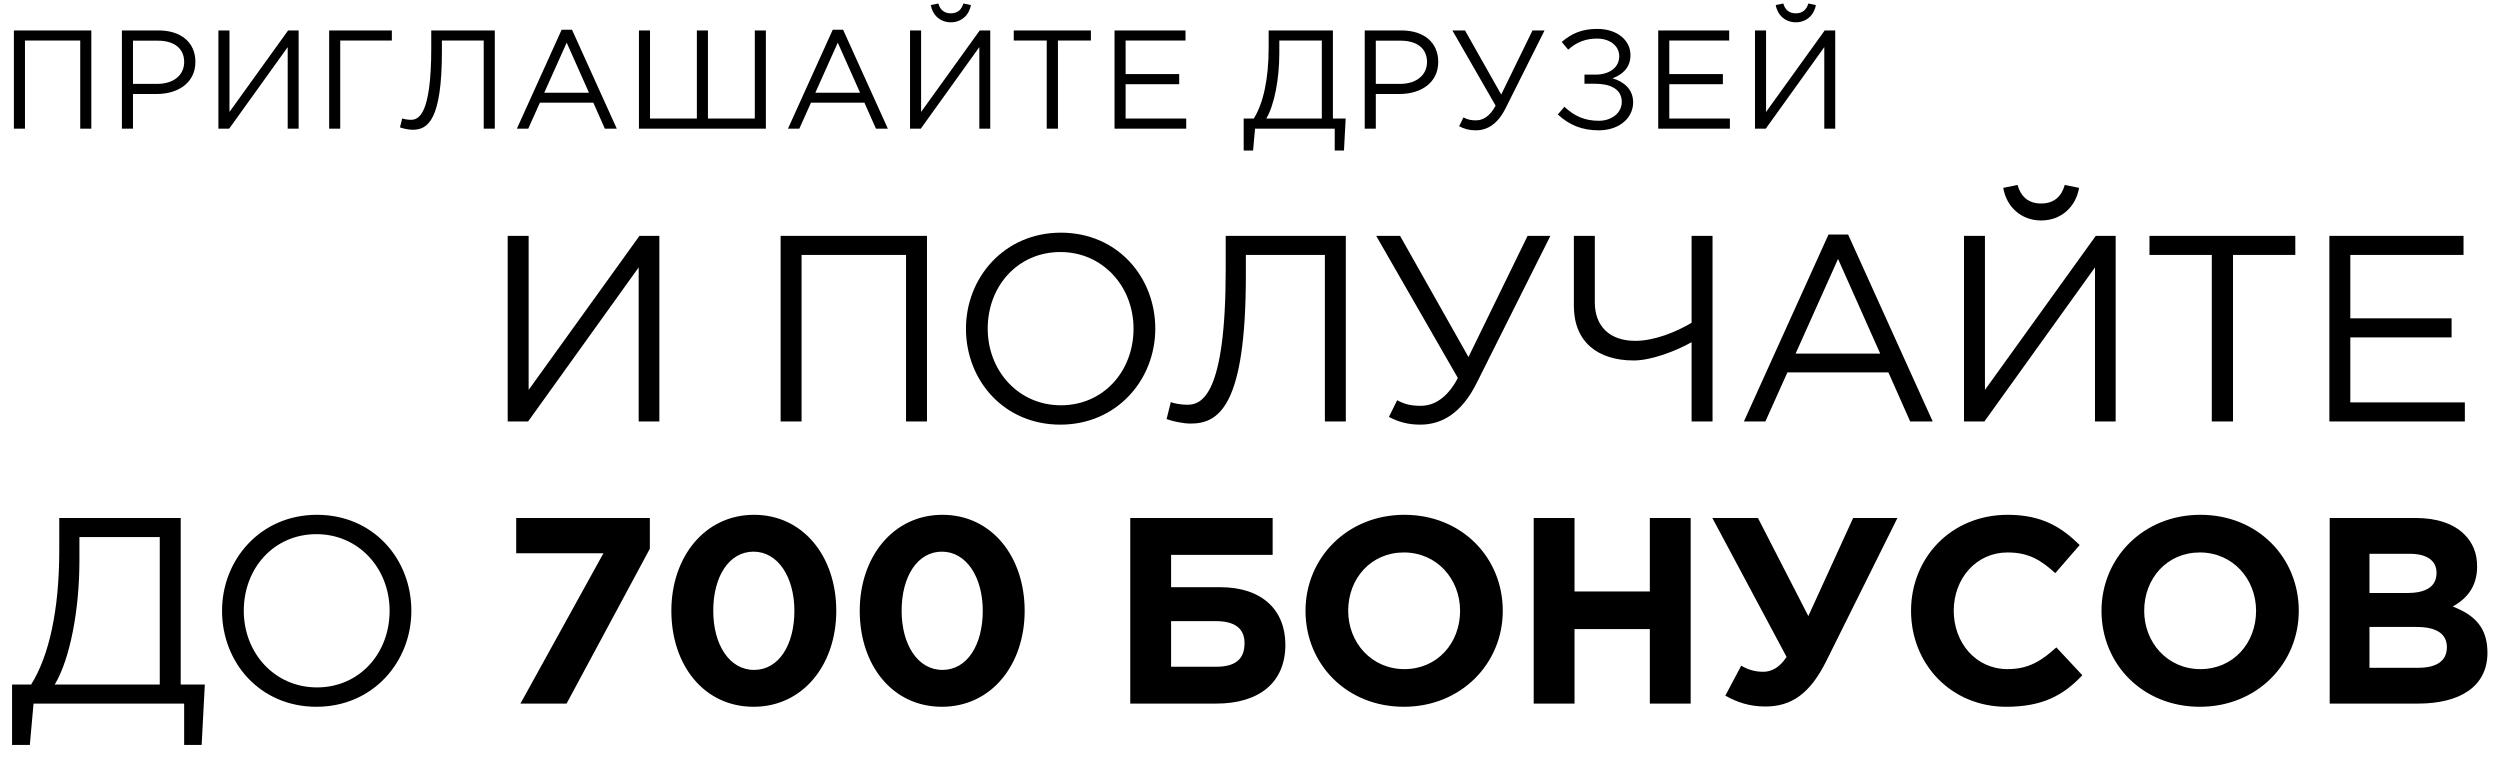
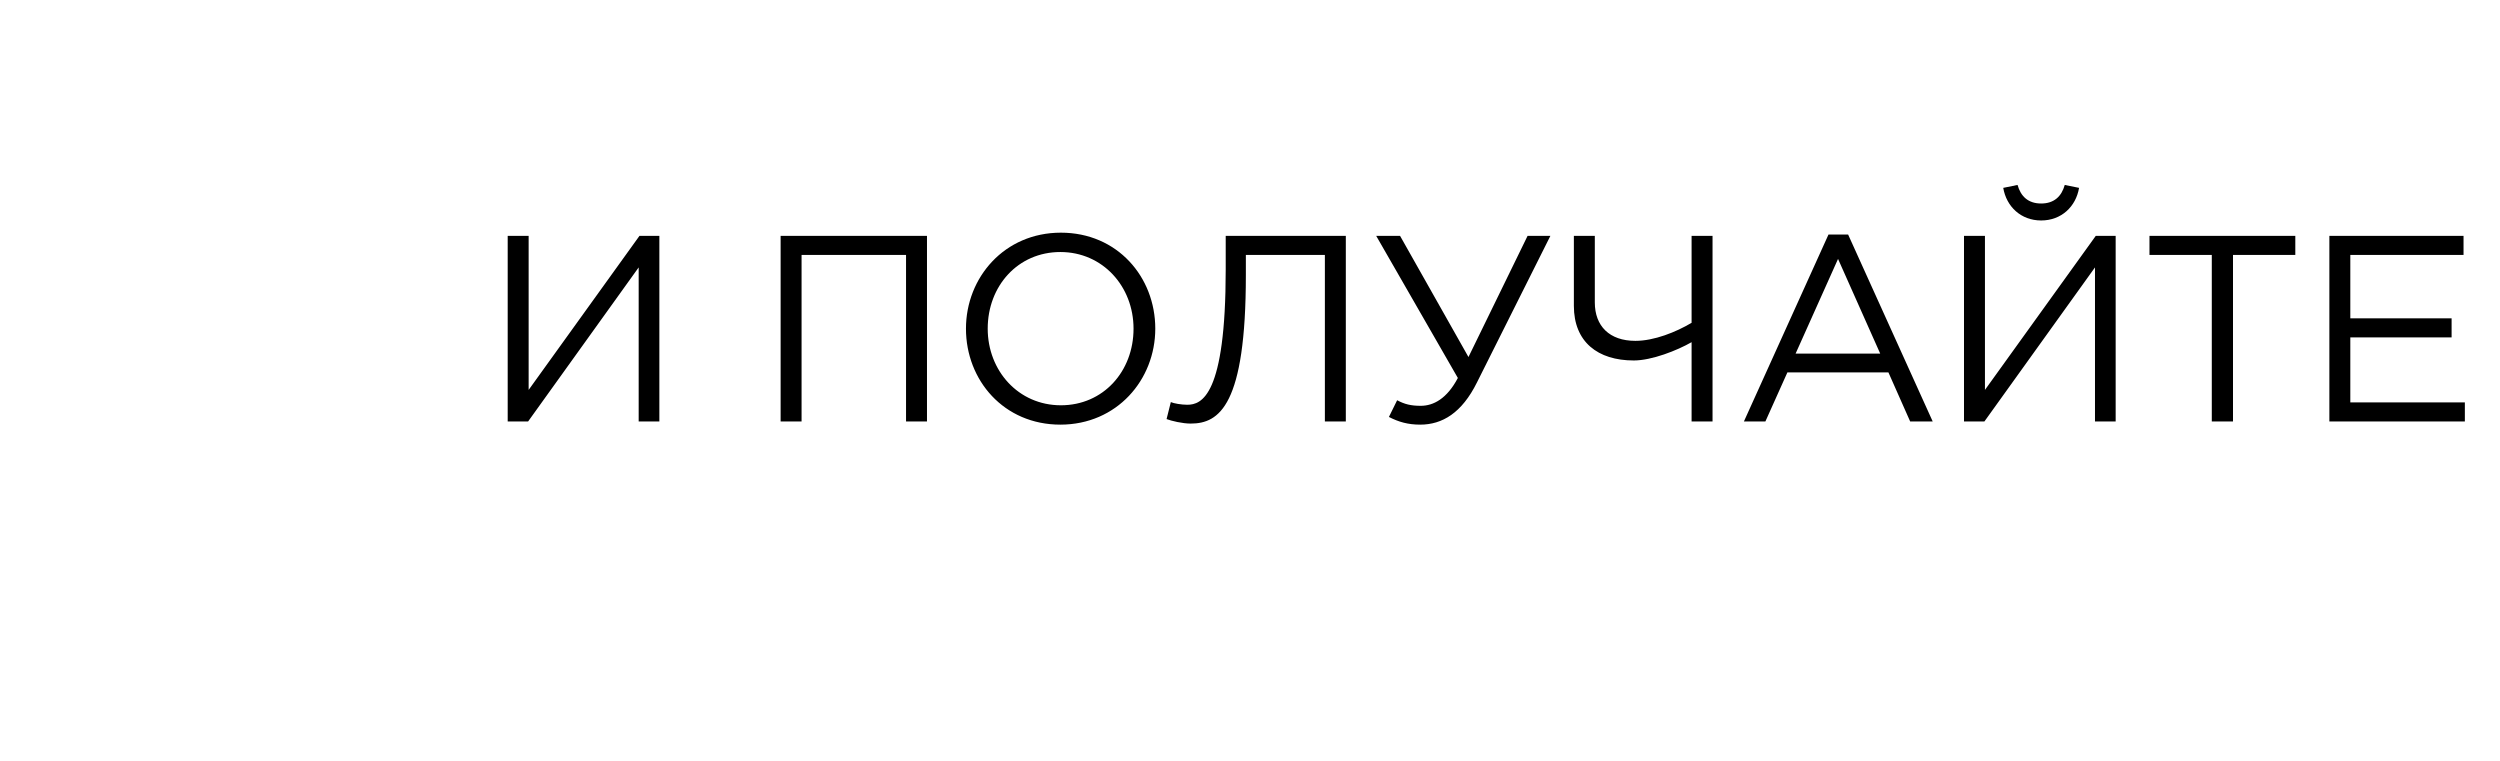
<svg xmlns="http://www.w3.org/2000/svg" width="578" height="176" viewBox="0 0 578 176" fill="none">
-   <path d="M2.789 172.233V158.256H7.203C11.31 151.697 13.701 141.153 13.701 127.237V119.758H41.778V158.256H47.356L46.621 172.233H42.575V162.67H7.755L6.897 172.233H2.789ZM12.659 158.256H36.935V124.172H18.36V129.75C18.36 140.846 16.215 152.371 12.659 158.256ZM73.159 163.406C60.102 163.406 51.336 153.168 51.336 141.214C51.336 129.382 60.224 119.022 73.282 119.022C86.34 119.022 95.106 129.26 95.106 141.214C95.106 153.045 86.217 163.406 73.159 163.406ZM73.282 158.93C83.091 158.93 90.079 151.084 90.079 141.214C90.079 131.467 82.968 123.497 73.159 123.497C63.351 123.497 56.362 131.344 56.362 141.214C56.362 150.961 63.474 158.93 73.282 158.93ZM120.327 162.67L139.515 127.911H119.346V119.758H150.243V126.869L130.994 162.67H120.327ZM174.221 163.406C162.757 163.406 155.217 153.781 155.217 141.214C155.217 128.769 162.941 119.022 174.343 119.022C185.684 119.022 193.347 128.647 193.347 141.214C193.347 153.658 185.684 163.406 174.221 163.406ZM174.343 154.884C180.045 154.884 183.661 149.122 183.661 141.214C183.661 133.428 179.861 127.543 174.221 127.543C168.581 127.543 164.903 133.244 164.903 141.214C164.903 149.061 168.642 154.884 174.343 154.884ZM217.775 163.406C206.311 163.406 198.771 153.781 198.771 141.214C198.771 128.769 206.495 119.022 217.897 119.022C229.238 119.022 236.901 128.647 236.901 141.214C236.901 153.658 229.238 163.406 217.775 163.406ZM217.897 154.884C223.598 154.884 227.215 149.122 227.215 141.214C227.215 133.428 223.415 127.543 217.775 127.543C212.135 127.543 208.457 133.244 208.457 141.214C208.457 149.061 212.196 154.884 217.897 154.884ZM270.757 128.279V135.758H282.098C291.784 135.758 297.179 141.03 297.179 149.061C297.179 157.827 291.11 162.67 281.179 162.67H261.317V119.758H294.236V128.279H270.757ZM281.117 143.605H270.757V154.149H281.179C285.593 154.149 287.738 152.432 287.738 148.693C287.738 145.382 285.593 143.605 281.117 143.605ZM324.576 163.406C311.335 163.406 301.833 153.536 301.833 141.214C301.833 129.015 311.457 119.022 324.699 119.022C337.94 119.022 347.442 128.892 347.442 141.214C347.442 153.413 337.818 163.406 324.576 163.406ZM324.699 154.701C332.3 154.701 337.572 148.693 337.572 141.214C337.572 133.857 332.178 127.727 324.576 127.727C316.974 127.727 311.702 133.735 311.702 141.214C311.702 148.57 317.097 154.701 324.699 154.701ZM354.591 162.67V119.758H364.031V136.739H381.441V119.758H390.882V162.67H381.441V145.444H364.031V162.67H354.591ZM418.086 142.44L428.446 119.758H438.684L422.193 152.923C418.454 160.402 414.163 163.344 408.155 163.344C404.477 163.344 401.596 162.363 398.898 160.831L402.576 153.904C404.293 154.946 406.009 155.314 407.665 155.314C409.381 155.314 411.343 154.517 413.059 151.881L395.894 119.758H406.439L418.086 142.44ZM463.841 163.406C451.213 163.406 441.833 153.658 441.833 141.214C441.833 129.015 451.029 119.022 464.209 119.022C472.301 119.022 476.837 122.087 480.822 126.011L475.182 132.509C471.872 129.505 469.052 127.727 464.148 127.727C456.914 127.727 451.703 133.735 451.703 141.214C451.703 148.57 456.791 154.701 464.148 154.701C469.052 154.701 472.056 152.739 475.427 149.674L481.435 156.11C477.021 160.831 472.117 163.406 463.841 163.406ZM508.61 163.406C495.368 163.406 485.866 153.536 485.866 141.214C485.866 129.015 495.491 119.022 508.732 119.022C521.974 119.022 531.476 128.892 531.476 141.214C531.476 153.413 521.851 163.406 508.61 163.406ZM508.732 154.701C516.334 154.701 521.606 148.693 521.606 141.214C521.606 133.857 516.211 127.727 508.61 127.727C501.008 127.727 495.736 133.735 495.736 141.214C495.736 148.57 501.131 154.701 508.732 154.701ZM538.624 162.67V119.758H558.548C563.452 119.758 567.314 121.106 569.766 123.559C571.728 125.52 572.709 127.911 572.709 130.976C572.709 135.819 570.134 138.517 567.069 140.233C572.034 142.133 575.099 145.015 575.099 150.9C575.099 158.747 568.724 162.67 559.038 162.67H538.624ZM547.82 137.107H556.525C560.693 137.107 563.329 135.758 563.329 132.448C563.329 129.628 561.122 128.034 557.138 128.034H547.82V137.107ZM547.82 154.394H559.038C563.207 154.394 565.72 152.923 565.72 149.612C565.72 146.731 563.575 144.953 558.732 144.953H547.82V154.394Z" fill="currentColor" />
-   <path d="M1.946 79.666L94.387 79.666" fill="currentColor" />
  <path d="M117.379 97.441V54.529H122.222V90.146L147.846 54.529H152.444V97.441H147.662V61.824L122.099 97.441H117.379ZM180.48 97.441V54.529H214.319V97.441H209.476V58.943H185.323V97.441H180.48ZM245.155 98.177C232.097 98.177 223.331 87.939 223.331 75.985C223.331 64.153 232.22 53.793 245.277 53.793C258.335 53.793 267.101 64.031 267.101 75.985C267.101 87.816 258.212 98.177 245.155 98.177ZM245.277 93.701C255.086 93.701 262.074 85.855 262.074 75.985C262.074 66.238 254.963 58.268 245.155 58.268C235.346 58.268 228.358 66.115 228.358 75.985C228.358 85.732 235.469 93.701 245.277 93.701ZM275.292 97.931C273.391 97.931 270.817 97.318 269.713 96.889L270.694 92.966C271.368 93.272 273.146 93.579 274.495 93.579C277.805 93.579 283.384 91.556 283.384 62.314V54.529H311.154V97.441H306.311V58.943H288.043V63.602C288.043 93.701 281.913 97.931 275.292 97.931ZM328.352 98.177C325.532 98.177 323.386 97.564 321.118 96.399L323.018 92.537C324.735 93.456 326.206 93.824 328.474 93.824C331.417 93.824 334.543 92.169 337.057 87.387L318.175 54.529H323.693L339.509 82.544L353.179 54.529H358.451L341.47 88.429C337.976 95.479 333.44 98.177 328.352 98.177ZM391.096 97.441V79.111C387.786 81.012 381.901 83.341 377.732 83.341C369.395 83.341 363.878 79.05 363.878 70.713V54.529H368.721V69.916C368.721 75.372 372.092 78.805 378.1 78.805C382.452 78.805 387.479 76.782 391.096 74.636V54.529H395.939V97.441H391.096ZM403.192 97.441L422.748 54.222H427.284L446.84 97.441H441.629L436.602 86.1H413.246L408.158 97.441H403.192ZM415.146 81.747H434.702L424.955 59.862L415.146 81.747ZM454.076 97.441V54.529H458.919V90.146L484.544 54.529H489.141V97.441H484.36V61.824L458.796 97.441H454.076ZM471.915 50.973C467.256 50.973 463.884 47.785 463.149 43.433L466.459 42.759C467.195 45.395 468.911 47.05 471.915 47.05C474.919 47.05 476.635 45.395 477.371 42.759L480.681 43.433C479.946 47.785 476.574 50.973 471.915 50.973ZM511.366 97.441V58.943H496.959V54.529H530.676V58.943H516.27V97.441H511.366ZM538.55 97.441V54.529H569.569V58.943H543.393V73.594H566.81V78.008H543.393V93.027H569.875V97.441H538.55Z" fill="currentColor" />
-   <path d="M454.421 21.283L566.323 21.283" fill="currentColor" />
-   <path d="M3.211 29.741V7.039H21.113V29.741H18.55V9.374H5.773V29.741H3.211ZM28.183 29.741V7.039H36.679C41.804 7.039 45.176 9.763 45.176 14.304C45.176 19.201 41.09 21.73 36.258 21.73H30.745V29.741H28.183ZM30.745 19.395H36.355C40.117 19.395 42.582 17.384 42.582 14.336C42.582 11.093 40.15 9.406 36.485 9.406H30.745V19.395ZM50.494 29.741V7.039H53.056V25.881L66.612 7.039H69.045V29.741H66.515V10.898L52.991 29.741H50.494ZM76.099 29.741V7.039H90.596V9.374H78.661V29.741H76.099ZM95.424 30C94.419 30 93.056 29.676 92.473 29.449L92.992 27.373C93.348 27.535 94.289 27.698 95.002 27.698C96.754 27.698 99.705 26.627 99.705 11.158V7.039H114.396V29.741H111.834V9.374H102.17V11.839C102.17 27.762 98.927 30 95.424 30ZM119.505 29.741L129.85 6.877H132.25L142.596 29.741H139.839L137.18 23.741H124.824L122.132 29.741H119.505ZM125.829 21.438H136.175L131.018 9.861L125.829 21.438ZM147.721 29.741V7.039H150.283V27.406H161.115V7.039H163.677V27.406H174.509V7.039H177.071V29.741H147.721ZM182.18 29.741L192.526 6.877H194.926L205.271 29.741H202.515L199.855 23.741H187.499L184.807 29.741H182.18ZM188.504 21.438H198.85L193.693 9.861L188.504 21.438ZM210.397 29.741V7.039H212.959V25.881L226.515 7.039H228.947V29.741H226.418V10.898L212.894 29.741H210.397ZM219.834 5.158C217.369 5.158 215.586 3.472 215.196 1.169L216.948 0.812C217.337 2.207 218.245 3.082 219.834 3.082C221.423 3.082 222.331 2.207 222.72 0.812L224.472 1.169C224.083 3.472 222.299 5.158 219.834 5.158ZM242.002 29.741V9.374H234.38V7.039H252.217V9.374H244.596V29.741H242.002ZM257.68 29.741V7.039H274.09V9.374H260.242V17.125H272.631V19.46H260.242V27.406H274.252V29.741H257.68ZM287.54 34.8V27.406H289.875C292.048 23.936 293.313 18.357 293.313 10.996V7.039H308.166V27.406H311.118L310.728 34.8H308.588V29.741H290.167L289.713 34.8H287.54ZM292.762 27.406H305.604V9.374H295.778V12.325C295.778 18.195 294.643 24.292 292.762 27.406ZM315.525 29.741V7.039H324.022C329.146 7.039 332.519 9.763 332.519 14.304C332.519 19.201 328.433 21.73 323.6 21.73H318.087V29.741H315.525ZM318.087 19.395H323.698C327.46 19.395 329.924 17.384 329.924 14.336C329.924 11.093 327.492 9.406 323.827 9.406H318.087V19.395ZM341.177 30.13C339.685 30.13 338.55 29.806 337.35 29.189L338.356 27.146C339.264 27.633 340.042 27.827 341.242 27.827C342.799 27.827 344.453 26.952 345.782 24.422L335.793 7.039H338.712L347.079 21.86L354.312 7.039H357.101L348.117 24.973C346.269 28.703 343.869 30.13 341.177 30.13ZM369.636 30.13C365.712 30.13 362.825 28.898 360.166 26.465L361.69 24.681C363.993 26.854 366.393 27.925 369.668 27.925C372.457 27.925 374.954 26.238 374.954 23.546C374.954 20.595 372.295 19.363 368.825 19.363H366.328V17.255H368.825C372.068 17.255 374.371 15.666 374.371 12.974C374.371 10.639 372.23 8.92 369.247 8.92C366.685 8.92 364.544 9.698 362.566 11.482L361.074 9.698C363.344 7.753 365.712 6.682 369.311 6.682C373.819 6.682 376.965 9.244 376.965 12.747C376.965 15.795 374.89 17.352 372.814 18.098C375.506 18.909 377.581 20.66 377.581 23.676C377.581 27.276 374.371 30.13 369.636 30.13ZM383.378 29.741V7.039H399.788V9.374H385.94V17.125H398.329V19.46H385.94V27.406H399.95V29.741H383.378ZM405.753 29.741V7.039H408.315V25.881L421.871 7.039H424.304V29.741H421.774V10.898L408.25 29.741H405.753ZM415.19 5.158C412.726 5.158 410.942 3.472 410.553 1.169L412.304 0.812C412.693 2.207 413.601 3.082 415.19 3.082C416.78 3.082 417.688 2.207 418.077 0.812L419.828 1.169C419.439 3.472 417.655 5.158 415.19 5.158Z" fill="currentColor" />
</svg>